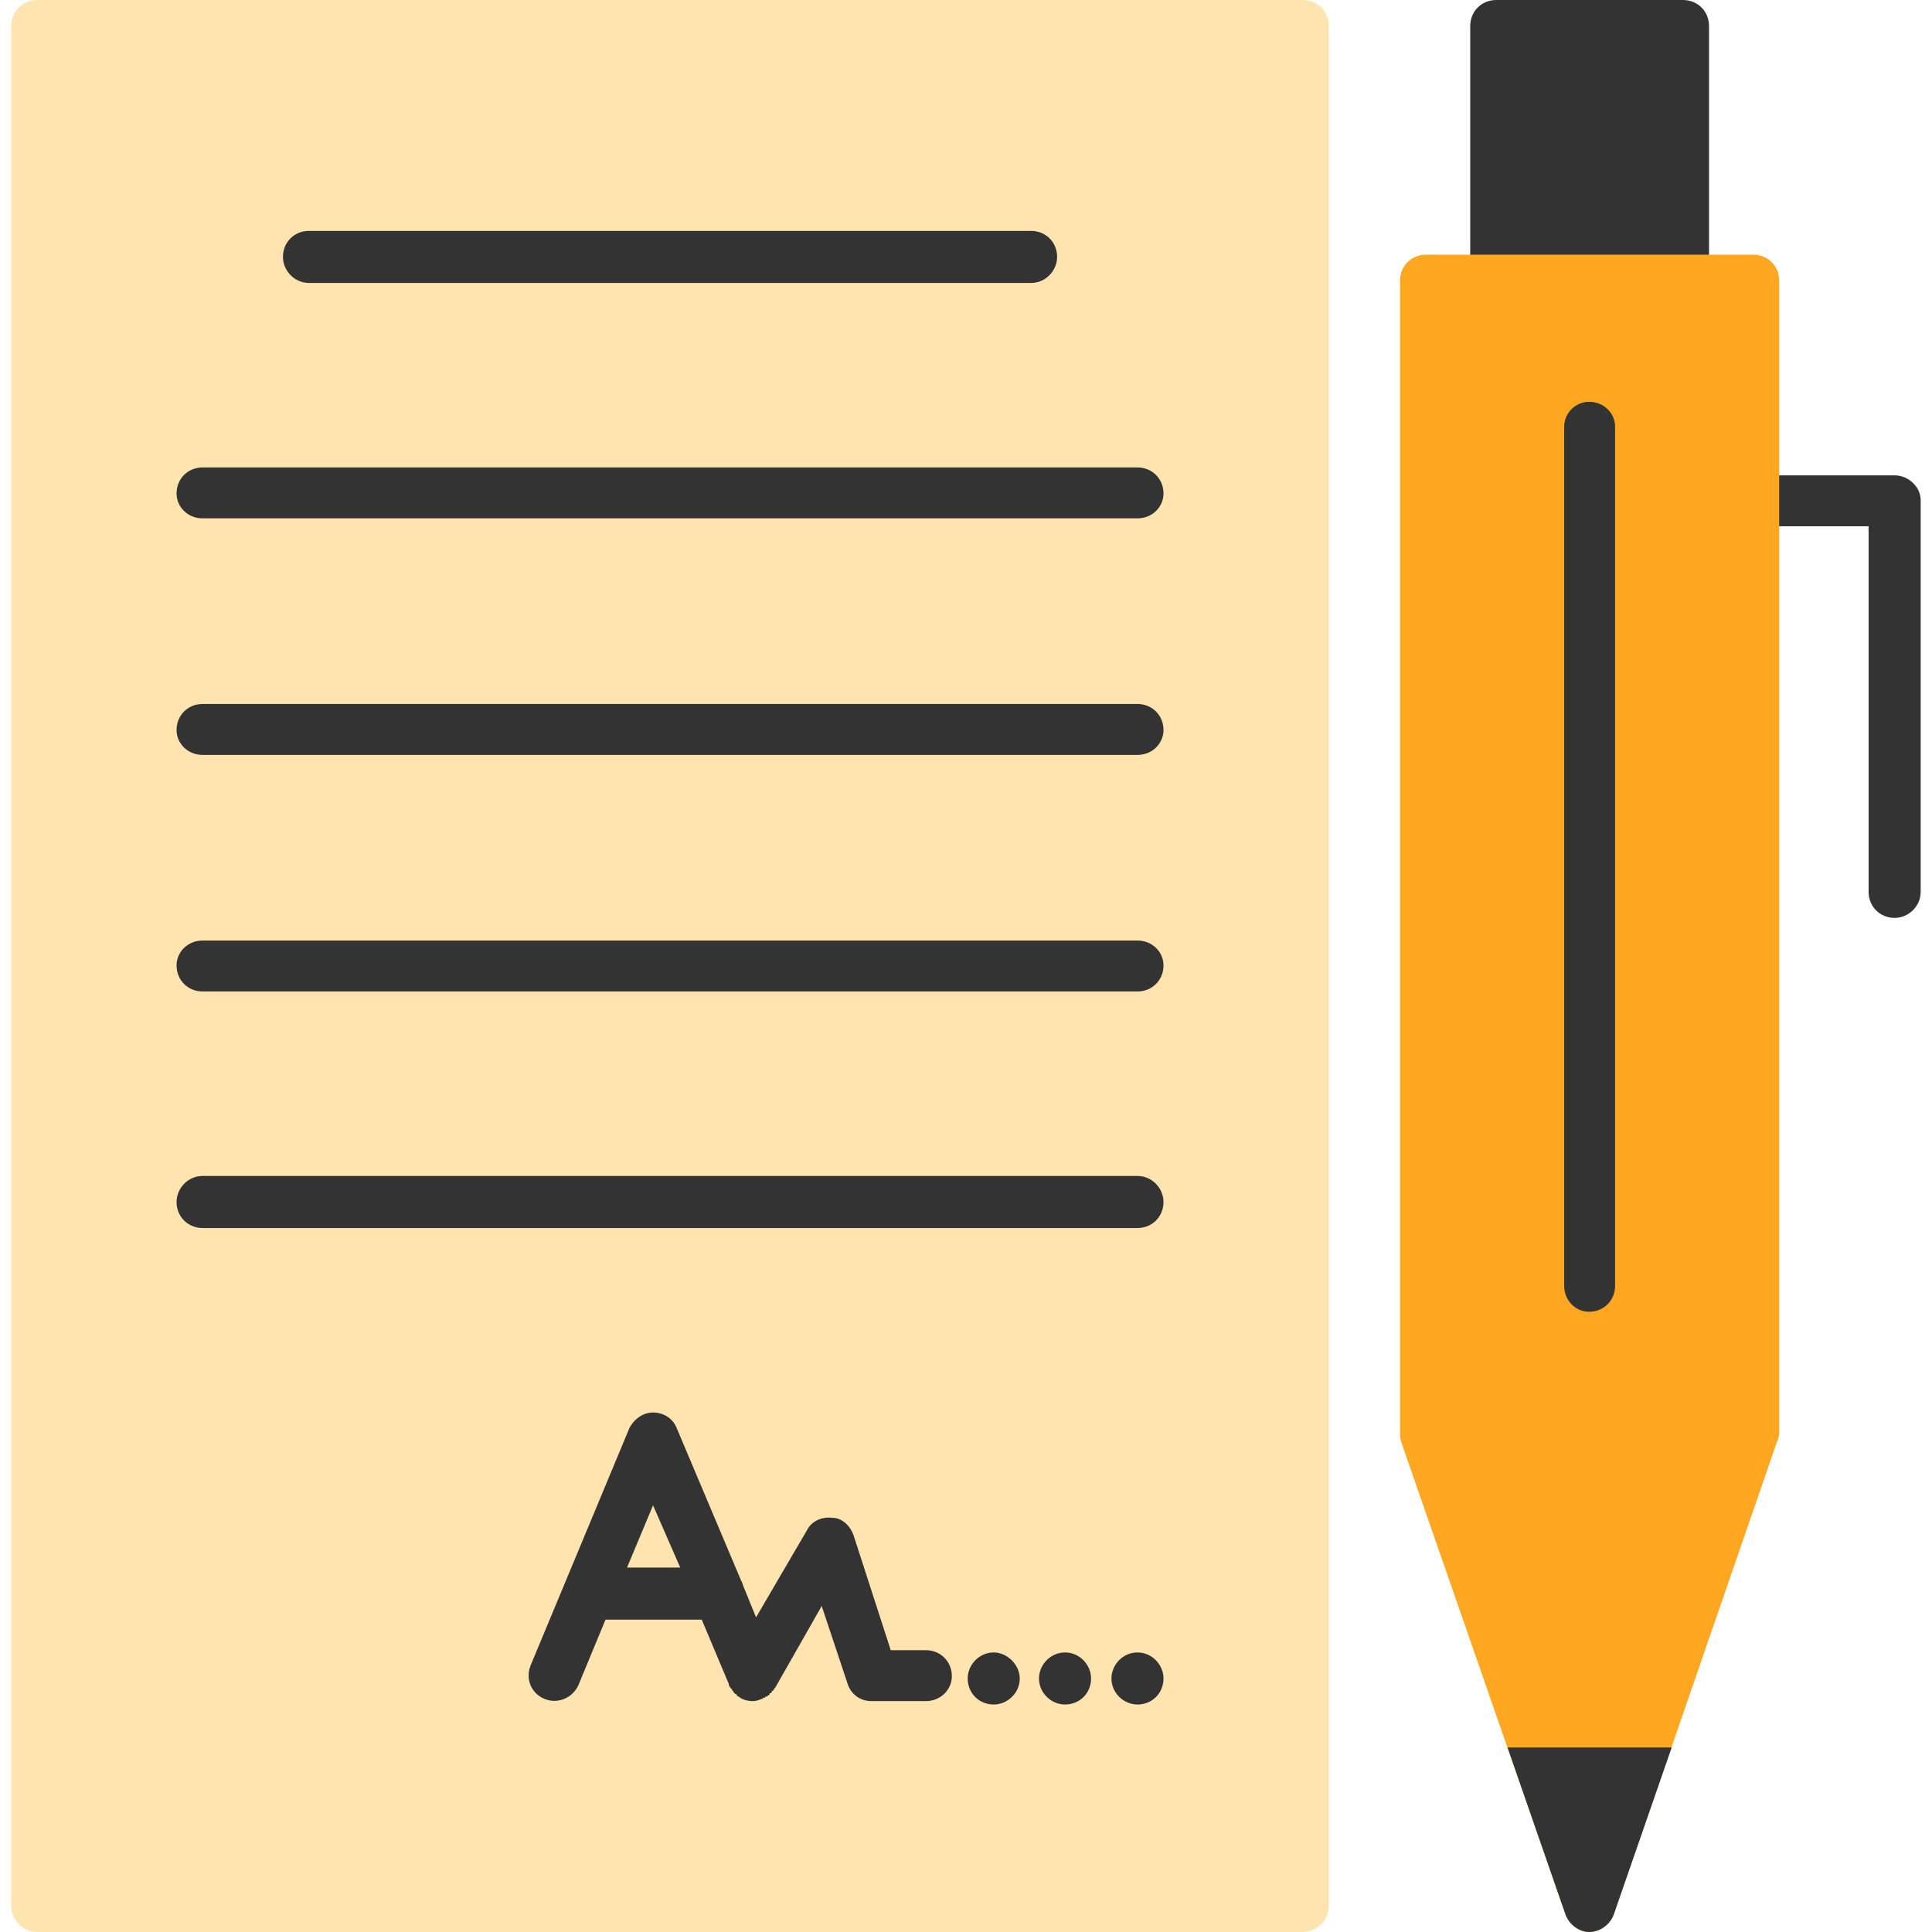
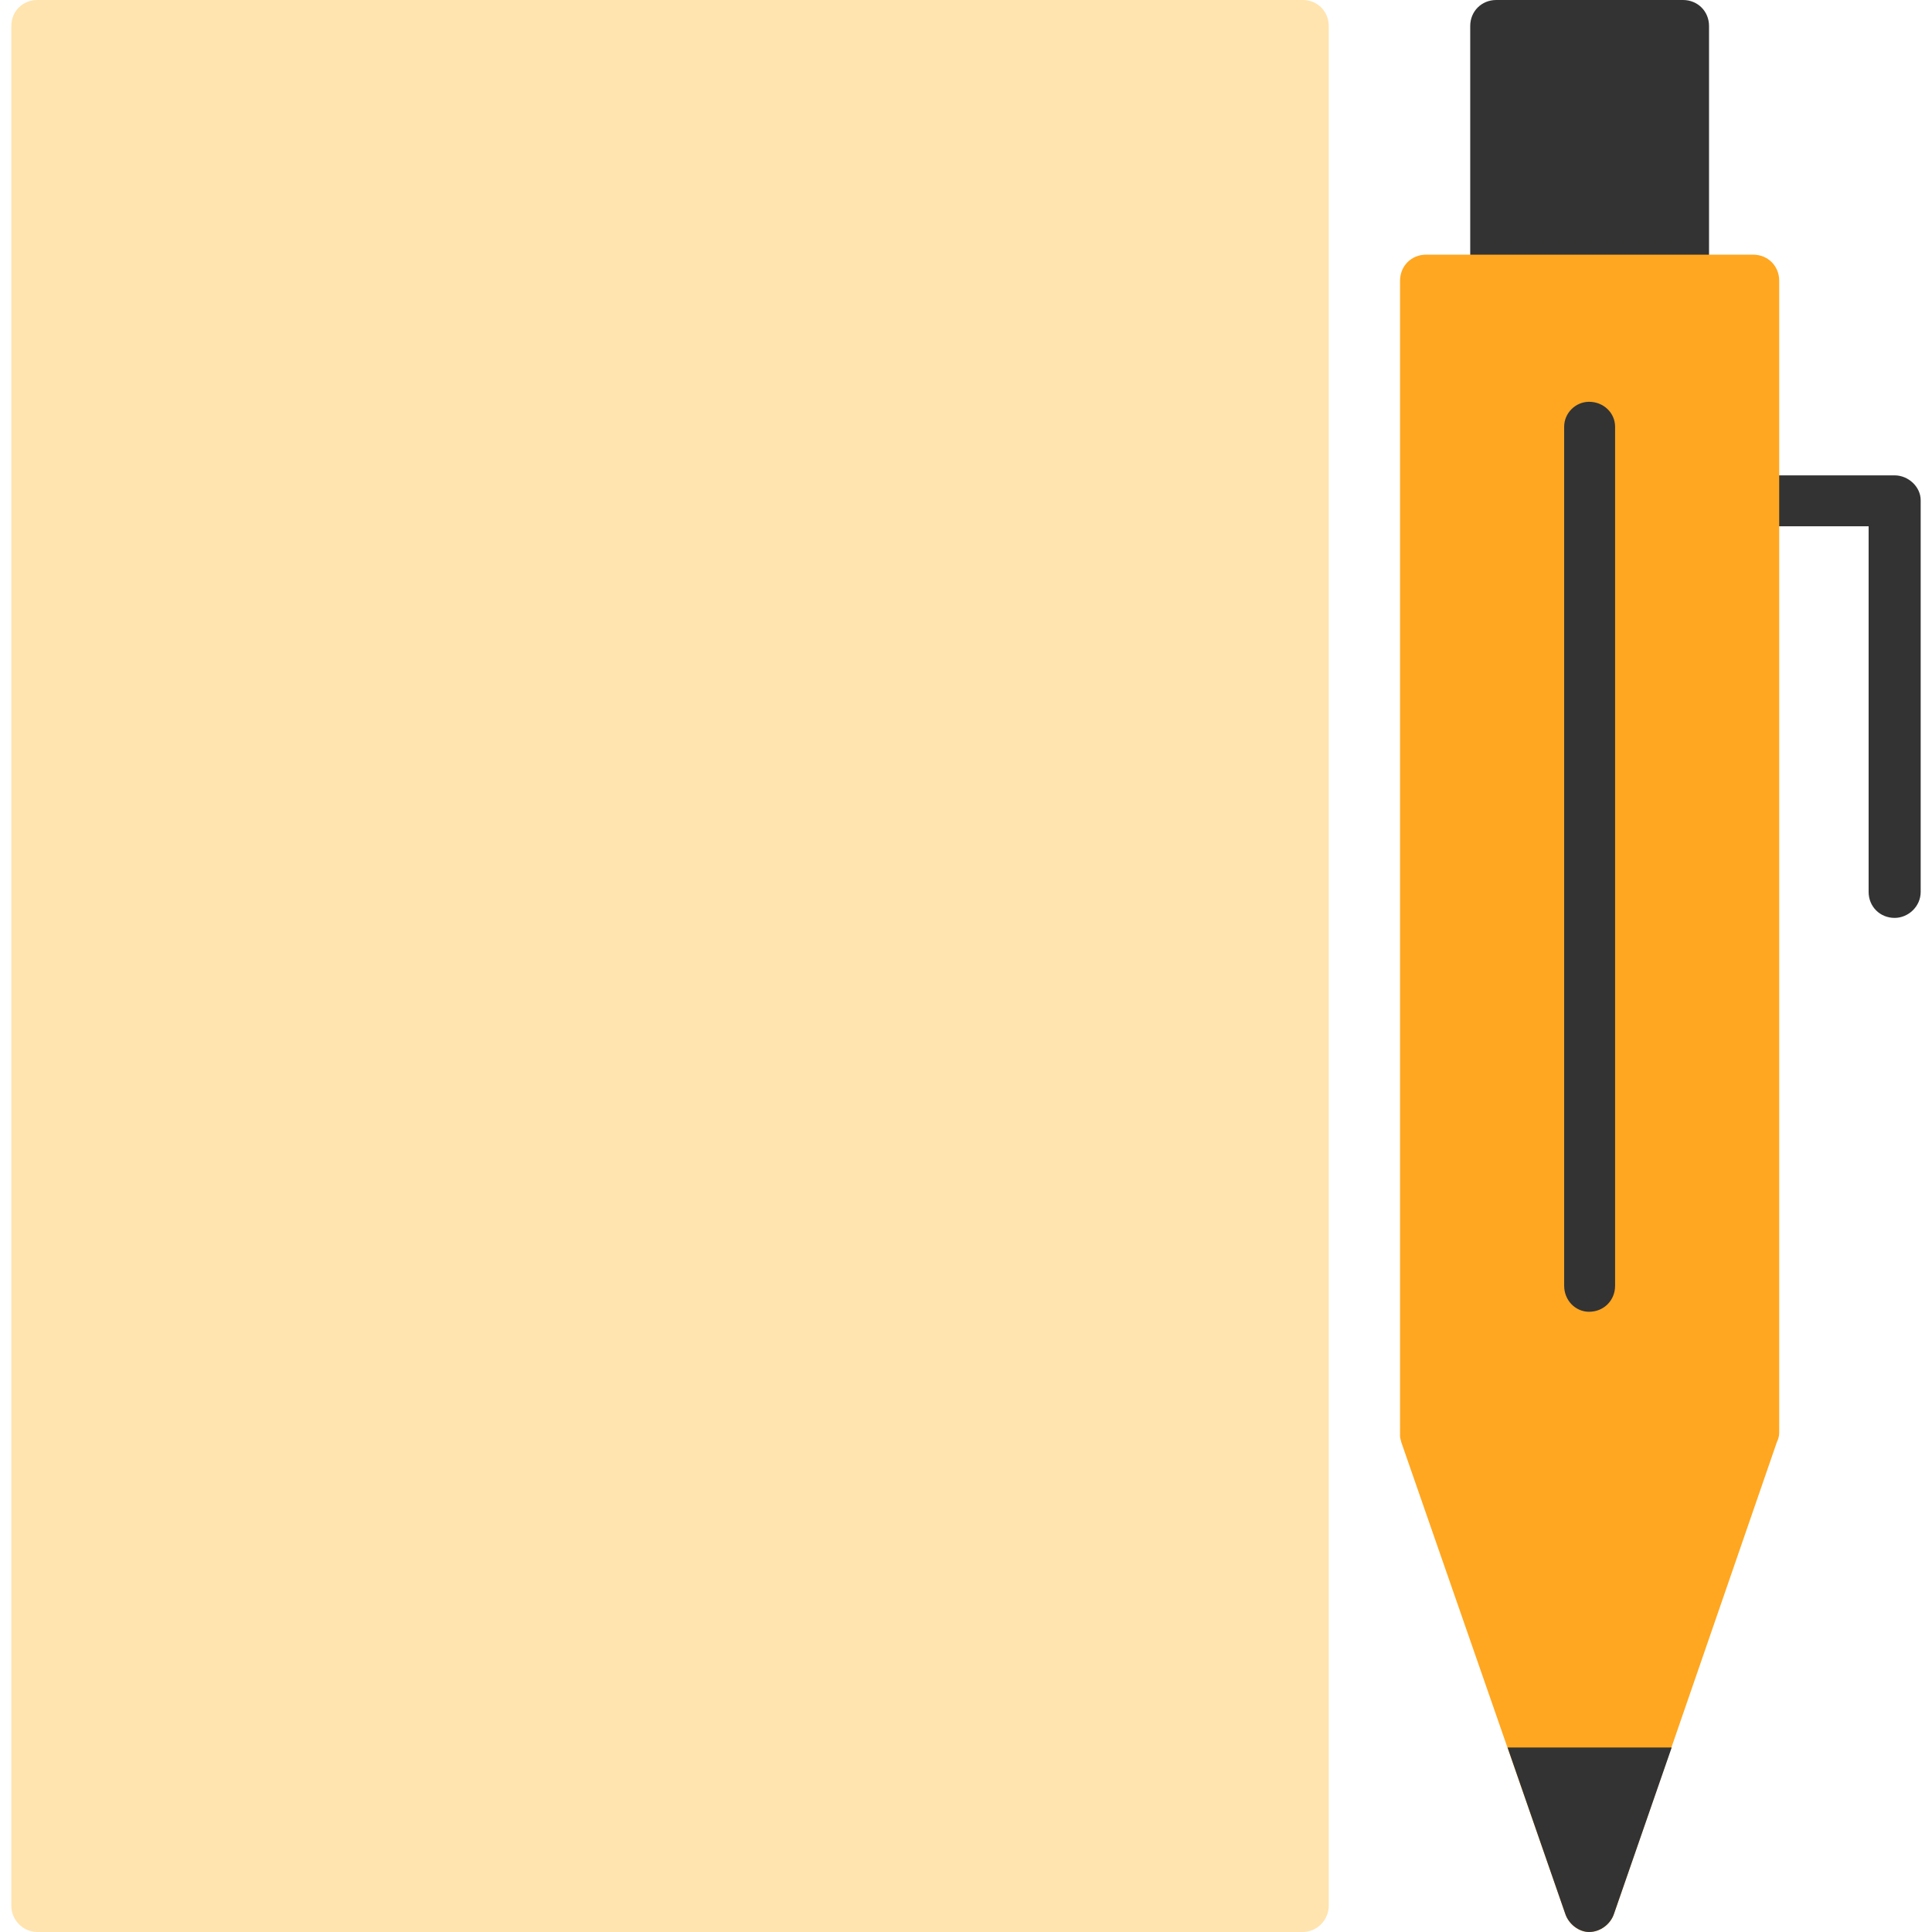
<svg xmlns="http://www.w3.org/2000/svg" xml:space="preserve" width="1.707in" height="1.707in" version="1.1" style="shape-rendering:geometricPrecision; text-rendering:geometricPrecision; image-rendering:optimizeQuality; fill-rule:evenodd; clip-rule:evenodd" viewBox="0 0 1707 1707">
  <defs>
    <style type="text/css">
   
    .fil1 {fill:#333333}
    .fil2 {fill:#FFA721}
    .fil0 {fill:#FFE4AF}
   
  </style>
  </defs>
  <g id="Layer_x0020_1">
    <path class="fil0" d="M1151 1707l-1118 0c-13,0 -23,-11 -23,-23l0 -1661c0,-13 10,-23 23,-23l1118 0c13,0 23,10 23,23l0 1661c0,12 -10,23 -23,23z" />
-     <path class="fil1" d="M911 250l-638 0c-13,0 -23,-11 -23,-23 0,-13 10,-23 23,-23l638 0c13,0 23,10 23,23 0,12 -10,23 -23,23zm94 1256c-12,0 -23,-10 -23,-23 0,-12 10,-23 23,-23l0 0c13,0 23,11 23,23 0,13 -10,23 -23,23zm-64 0c-12,0 -23,-10 -23,-23 0,-12 10,-23 23,-23l0 0c13,0 23,11 23,23 0,13 -10,23 -23,23zm-63 0c-13,0 -23,-10 -23,-23 0,-12 10,-23 23,-23l0 0c12,0 23,11 23,23 0,13 -11,23 -23,23zm-60 -3l-48 0c-10,0 -18,-6 -21,-15l-23 -69 -41 72 -1 1 0 1 0 0 -1 0 0 0 0 1 0 0 0 0 0 0 -1 0 0 0c0,1 0,1 -1,2l0 0 0 0 0 0 -1 0 0 0 0 1 0 0 0 0 0 0 -1 1 0 0 0 0 0 0 -1 0 0 0 0 1 0 0 -1 0 0 0 0 0 0 0 -1 0 0 0 0 1 0 0 -1 0 0 0 0 0 -1 0 0 1 0 0 0 0 0 0 -1 0 0 0c-2,1 -5,2 -8,2 -4,0 -8,-1 -11,-3l0 0c-1,-1 -2,-1 -3,-2l0 0 0 0 0 0 0 -1 -1 0 0 0 0 0 0 0 0 0 -1 -1 0 0 0 0 0 0 0 0 -1 -1 0 0 0 0 0 0 0 0 0 0 0 -1 0 0 -1 0 0 0 0 0 0 0 0 -1 0 0c-1,-1 -2,-2 -3,-4l0 0 0 0 0 0 0 -1 -24 -57 -85 0 -24 58c-5,11 -18,17 -30,12 -12,-5 -17,-18 -12,-30l87 -209c4,-8 12,-14 21,-14 10,0 18,6 21,14l57 135c1,1 1,3 2,5l11 27 45 -77c4,-8 13,-12 22,-11 9,0 16,7 19,15l33 102 31 0c13,0 23,10 23,23 0,12 -10,22 -23,22zm-264 -118l47 0 -24 -55 -23 55zm451 -300l-826 0c-13,0 -23,-10 -23,-23 0,-12 10,-23 23,-23l826 0c13,0 23,11 23,23 0,13 -10,23 -23,23zm0 -209l-826 0c-13,0 -23,-10 -23,-23 0,-12 10,-22 23,-22l826 0c13,0 23,10 23,22 0,13 -10,23 -23,23zm0 -209l-826 0c-13,0 -23,-10 -23,-22 0,-13 10,-23 23,-23l826 0c13,0 23,10 23,23 0,12 -10,22 -23,22zm0 -209l-826 0c-13,0 -23,-10 -23,-22 0,-13 10,-23 23,-23l826 0c13,0 23,10 23,23 0,12 -10,22 -23,22z" />
    <g id="_417235344">
      <path class="fil1" d="M1674 811c-13,0 -23,-10 -23,-23l0 -323 -102 0c-12,0 -23,-10 -23,-23 0,-12 11,-22 23,-22l125 0c12,0 23,10 23,22l0 346c0,13 -11,23 -23,23z" />
      <path class="fil1" d="M1487 270l-165 0c-13,0 -23,-10 -23,-22l0 -225c0,-13 10,-23 23,-23l165 0c13,0 23,10 23,23l0 225c0,12 -10,22 -23,22z" />
      <path class="fil2" d="M1238 1274c0,-1 -1,-3 -1,-5l0 0 0 0 0 0 0 -1 0 0c0,-1 0,-1 0,-2l0 -1018c0,-13 10,-23 23,-23l289 0c13,0 23,10 23,23l0 1018c0,3 -1,6 -2,8l-144 417c-3,9 -12,16 -22,16 -9,0 -18,-7 -21,-16l-145 -417z" />
      <path class="fil1" d="M1404 1159c-12,0 -22,-10 -22,-23l0 -759c0,-12 10,-22 22,-22 13,0 23,10 23,22l0 759c0,13 -10,23 -23,23z" />
      <path class="fil1" d="M1332 1544l51 147c3,9 12,16 21,16 10,0 19,-7 22,-16l51 -147 -145 0z" />
    </g>
  </g>
</svg>